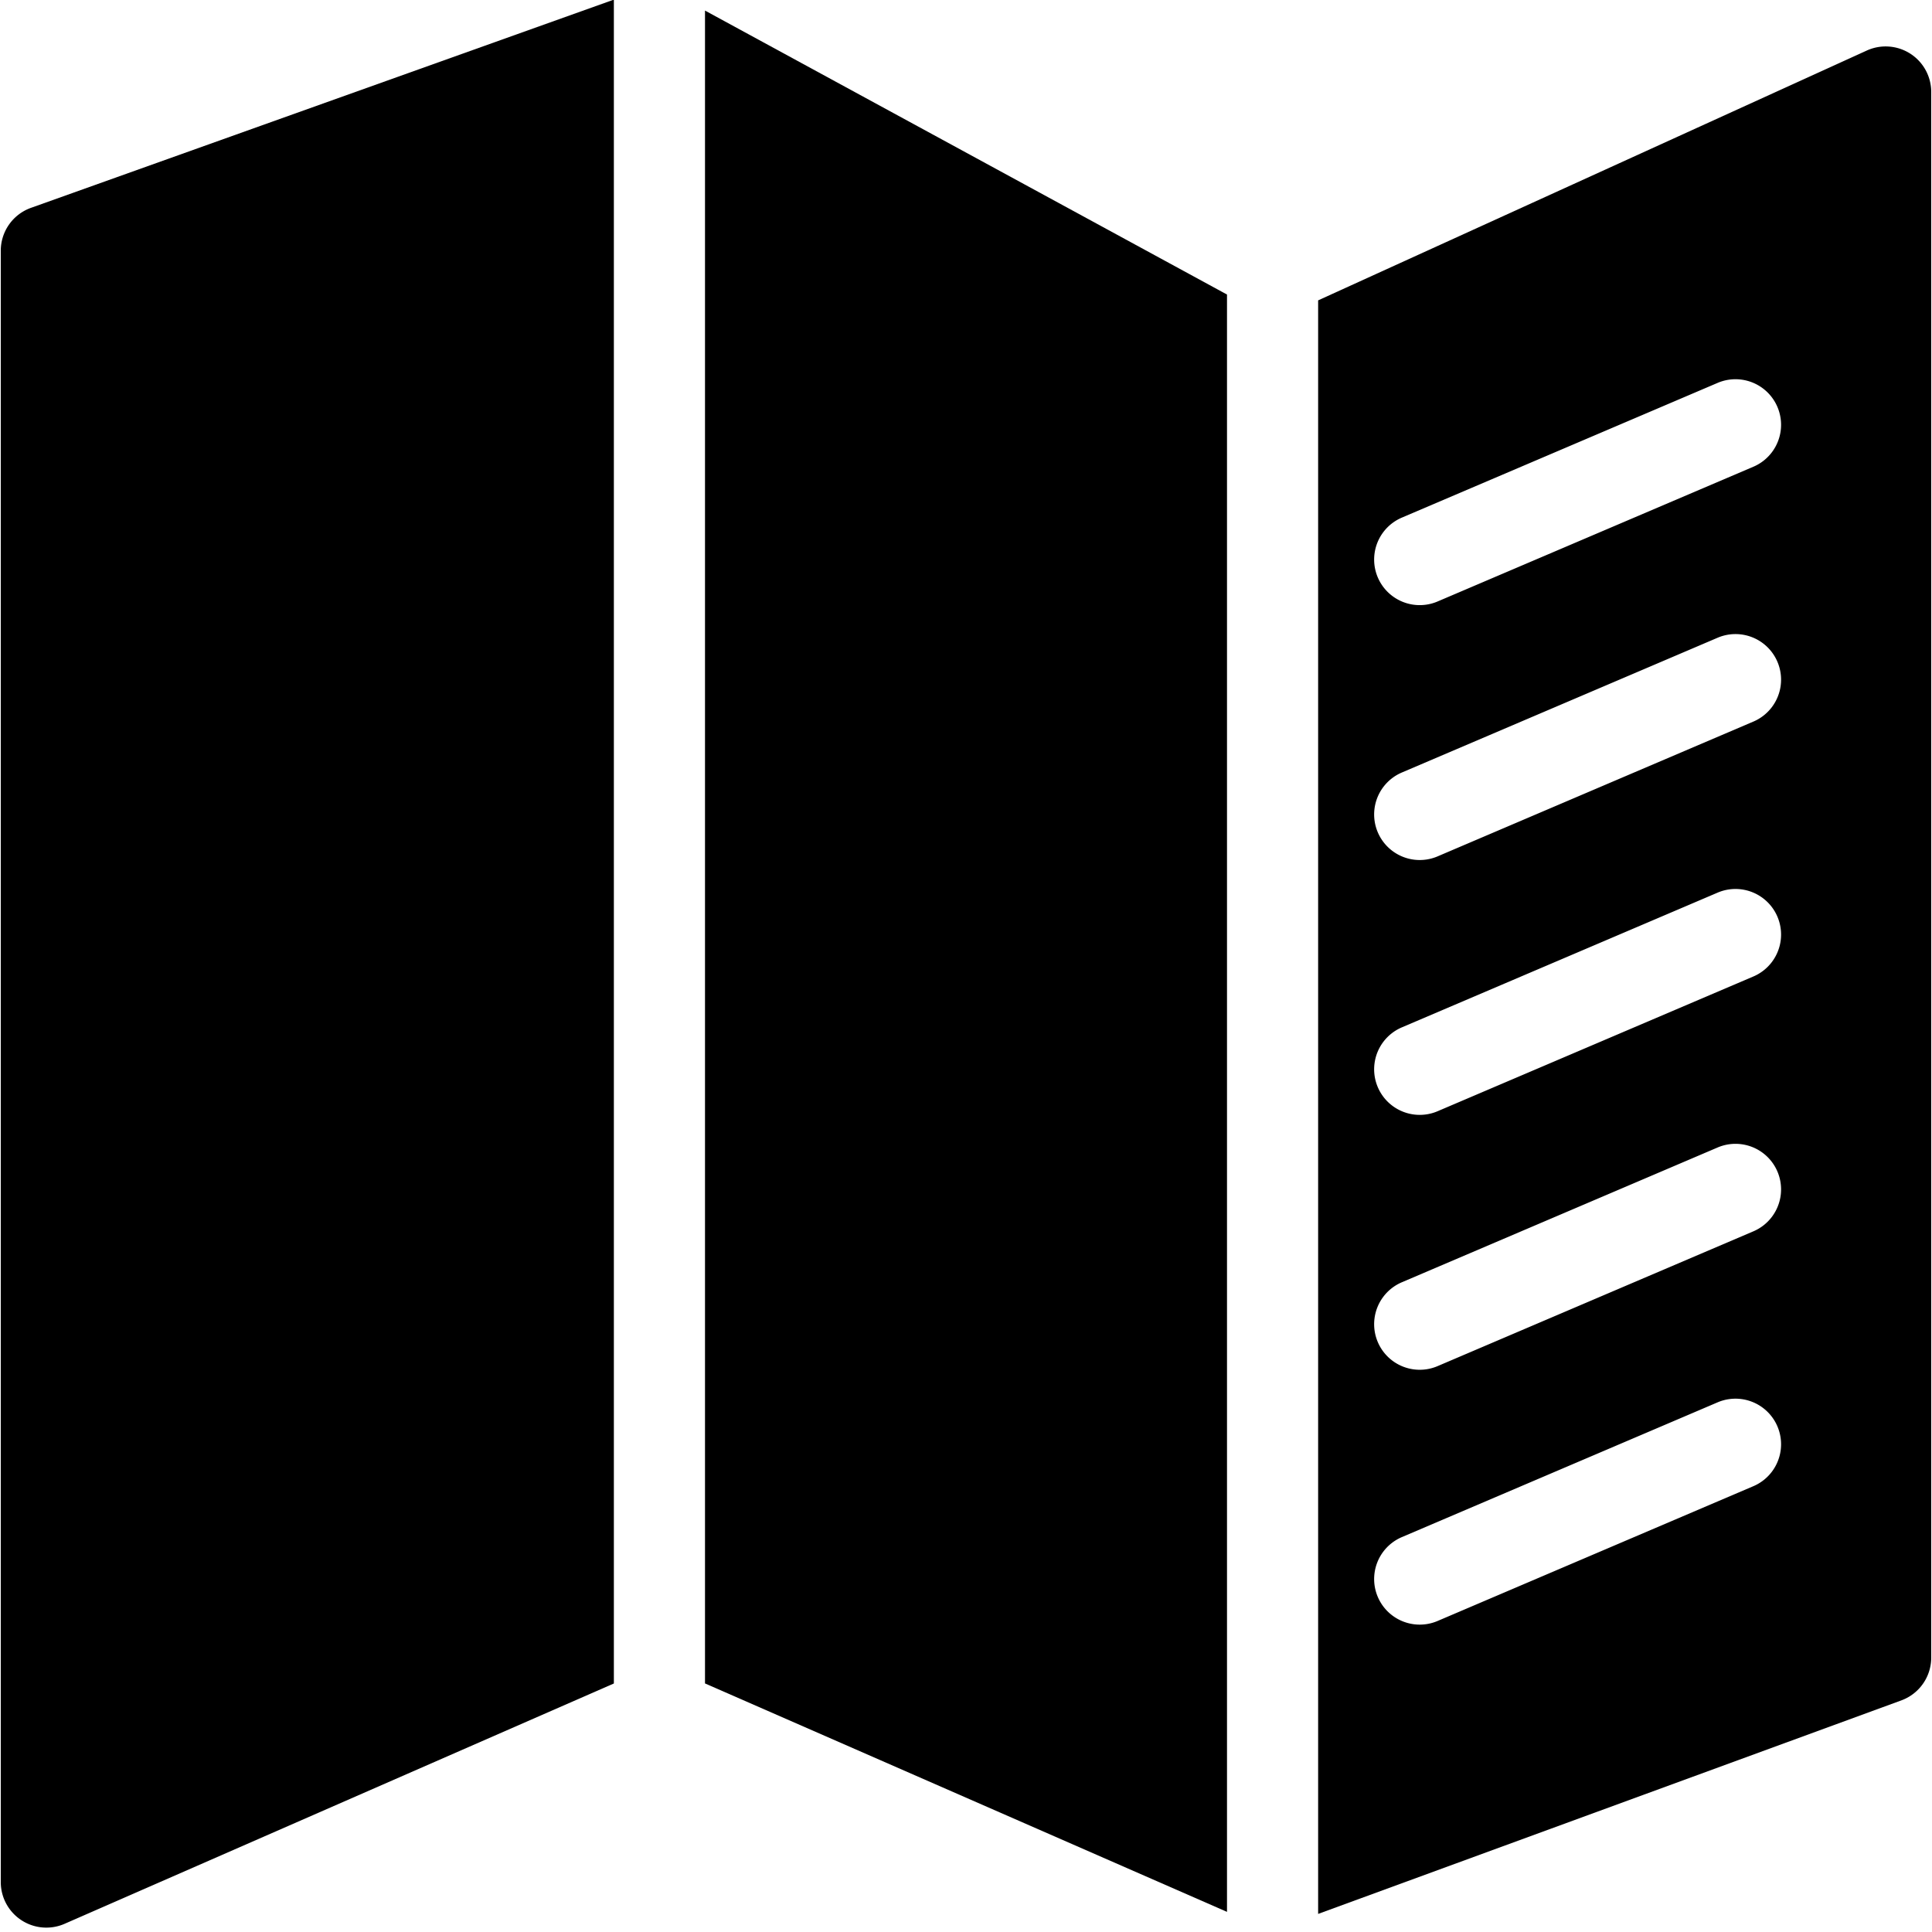
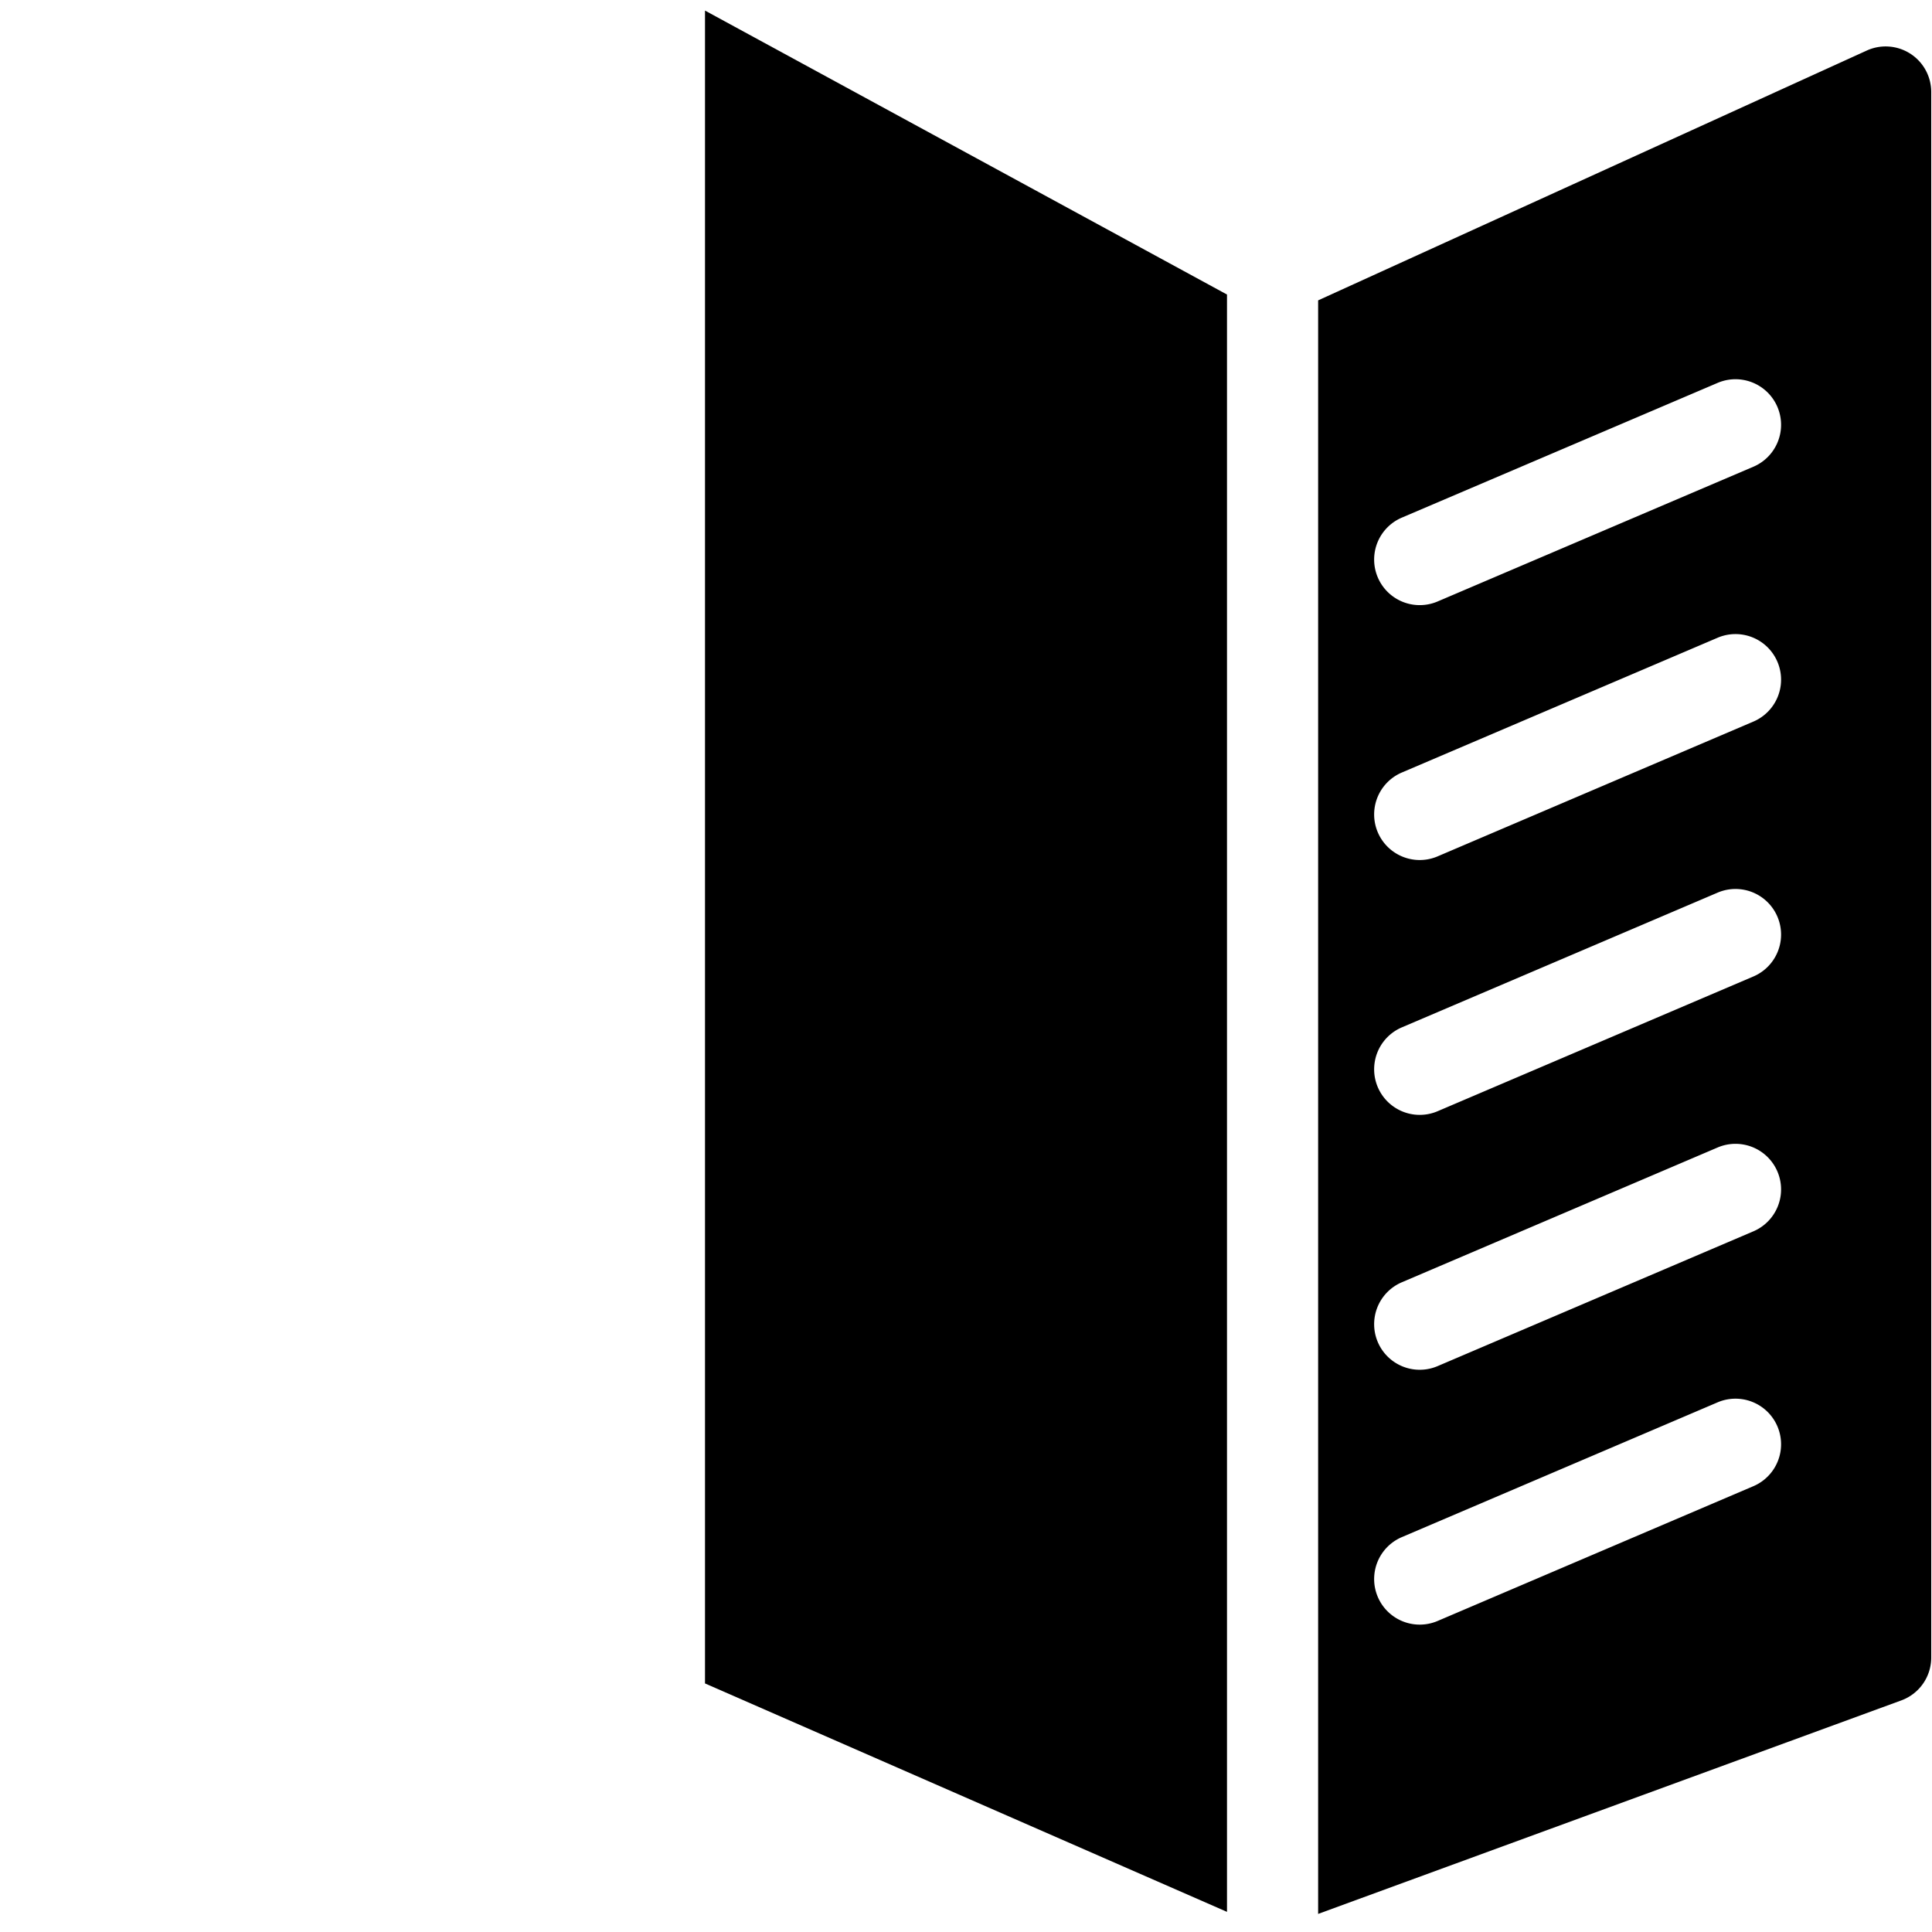
<svg xmlns="http://www.w3.org/2000/svg" height="42.4" preserveAspectRatio="xMidYMid meet" version="1.0" viewBox="2.8 3.0 42.4 42.4" width="42.4" zoomAndPan="magnify">
  <g data-name="Layer 25" id="change1_1">
    <path d="M44.724,4.178a1.001,1.001,0,0,0-.955-.069l-12.041,5.483v35.411l12.799-4.686a1,1,0,0,0,.656-.939V5.019A.999.999,0,0,0,44.724,4.178ZM41.28,35.616l-6.93,2.958a1,1,0,1,1-.785-1.84l6.93-2.958a1,1,0,1,1,.785,1.84Zm0-5.593-6.93,2.958a1,1,0,0,1-.785-1.84l6.93-2.958a1,1,0,0,1,.785,1.84Zm0-5.593-6.93,2.957a1,1,0,0,1-.785-1.84l6.93-2.957a1,1,0,1,1,.785,1.84Zm0-5.594-6.93,2.958a1,1,0,0,1-.785-1.84l6.93-2.958a1,1,0,1,1,.785,1.84Zm0-5.593-6.93,2.957a1,1,0,1,1-.785-1.84l6.93-2.957a1,1,0,1,1,.785,1.84Z" fill="inherit" />
    <path d="M18.272 39.945L29.728 44.958 29.728 9.464 18.272 3.232 18.272 39.945z" fill="inherit" />
-     <path d="M2.817,8.502V44.304a1,1,0,0,0,1.401.916l12.054-5.274V2.992L3.481,7.561A.999.999,0,0,0,2.817,8.502Z" fill="inherit" />
  </g>
</svg>